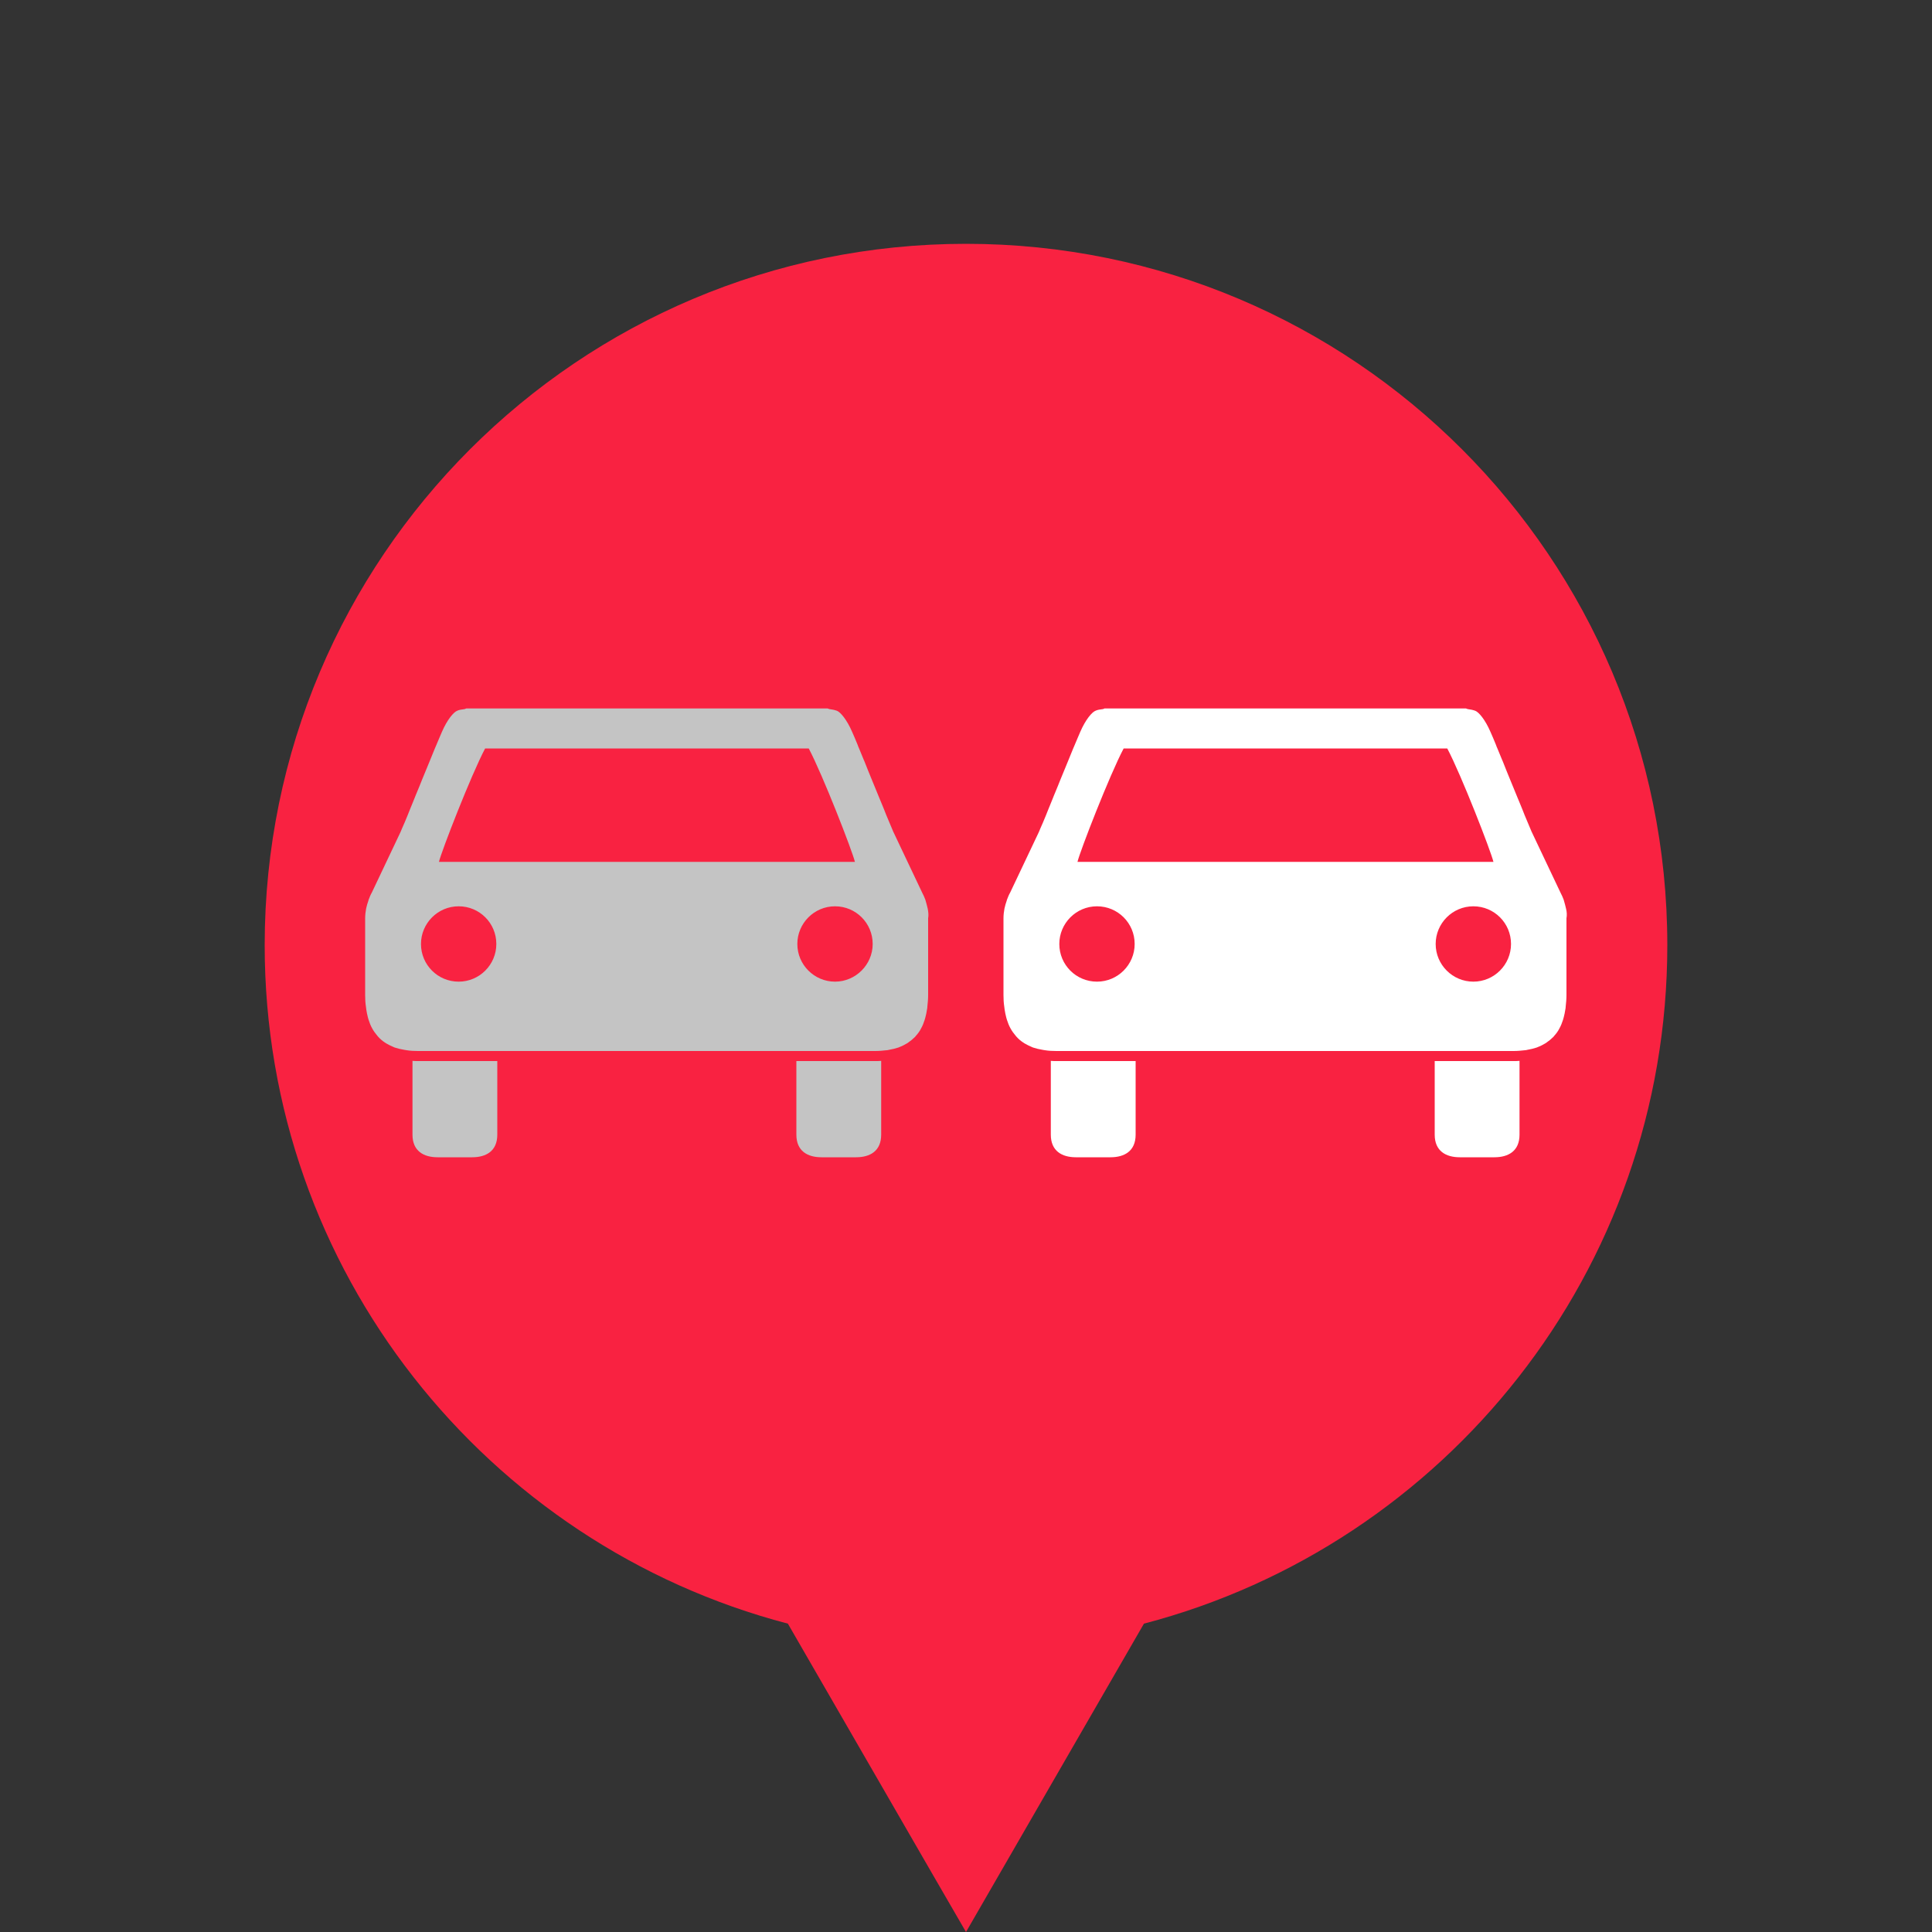
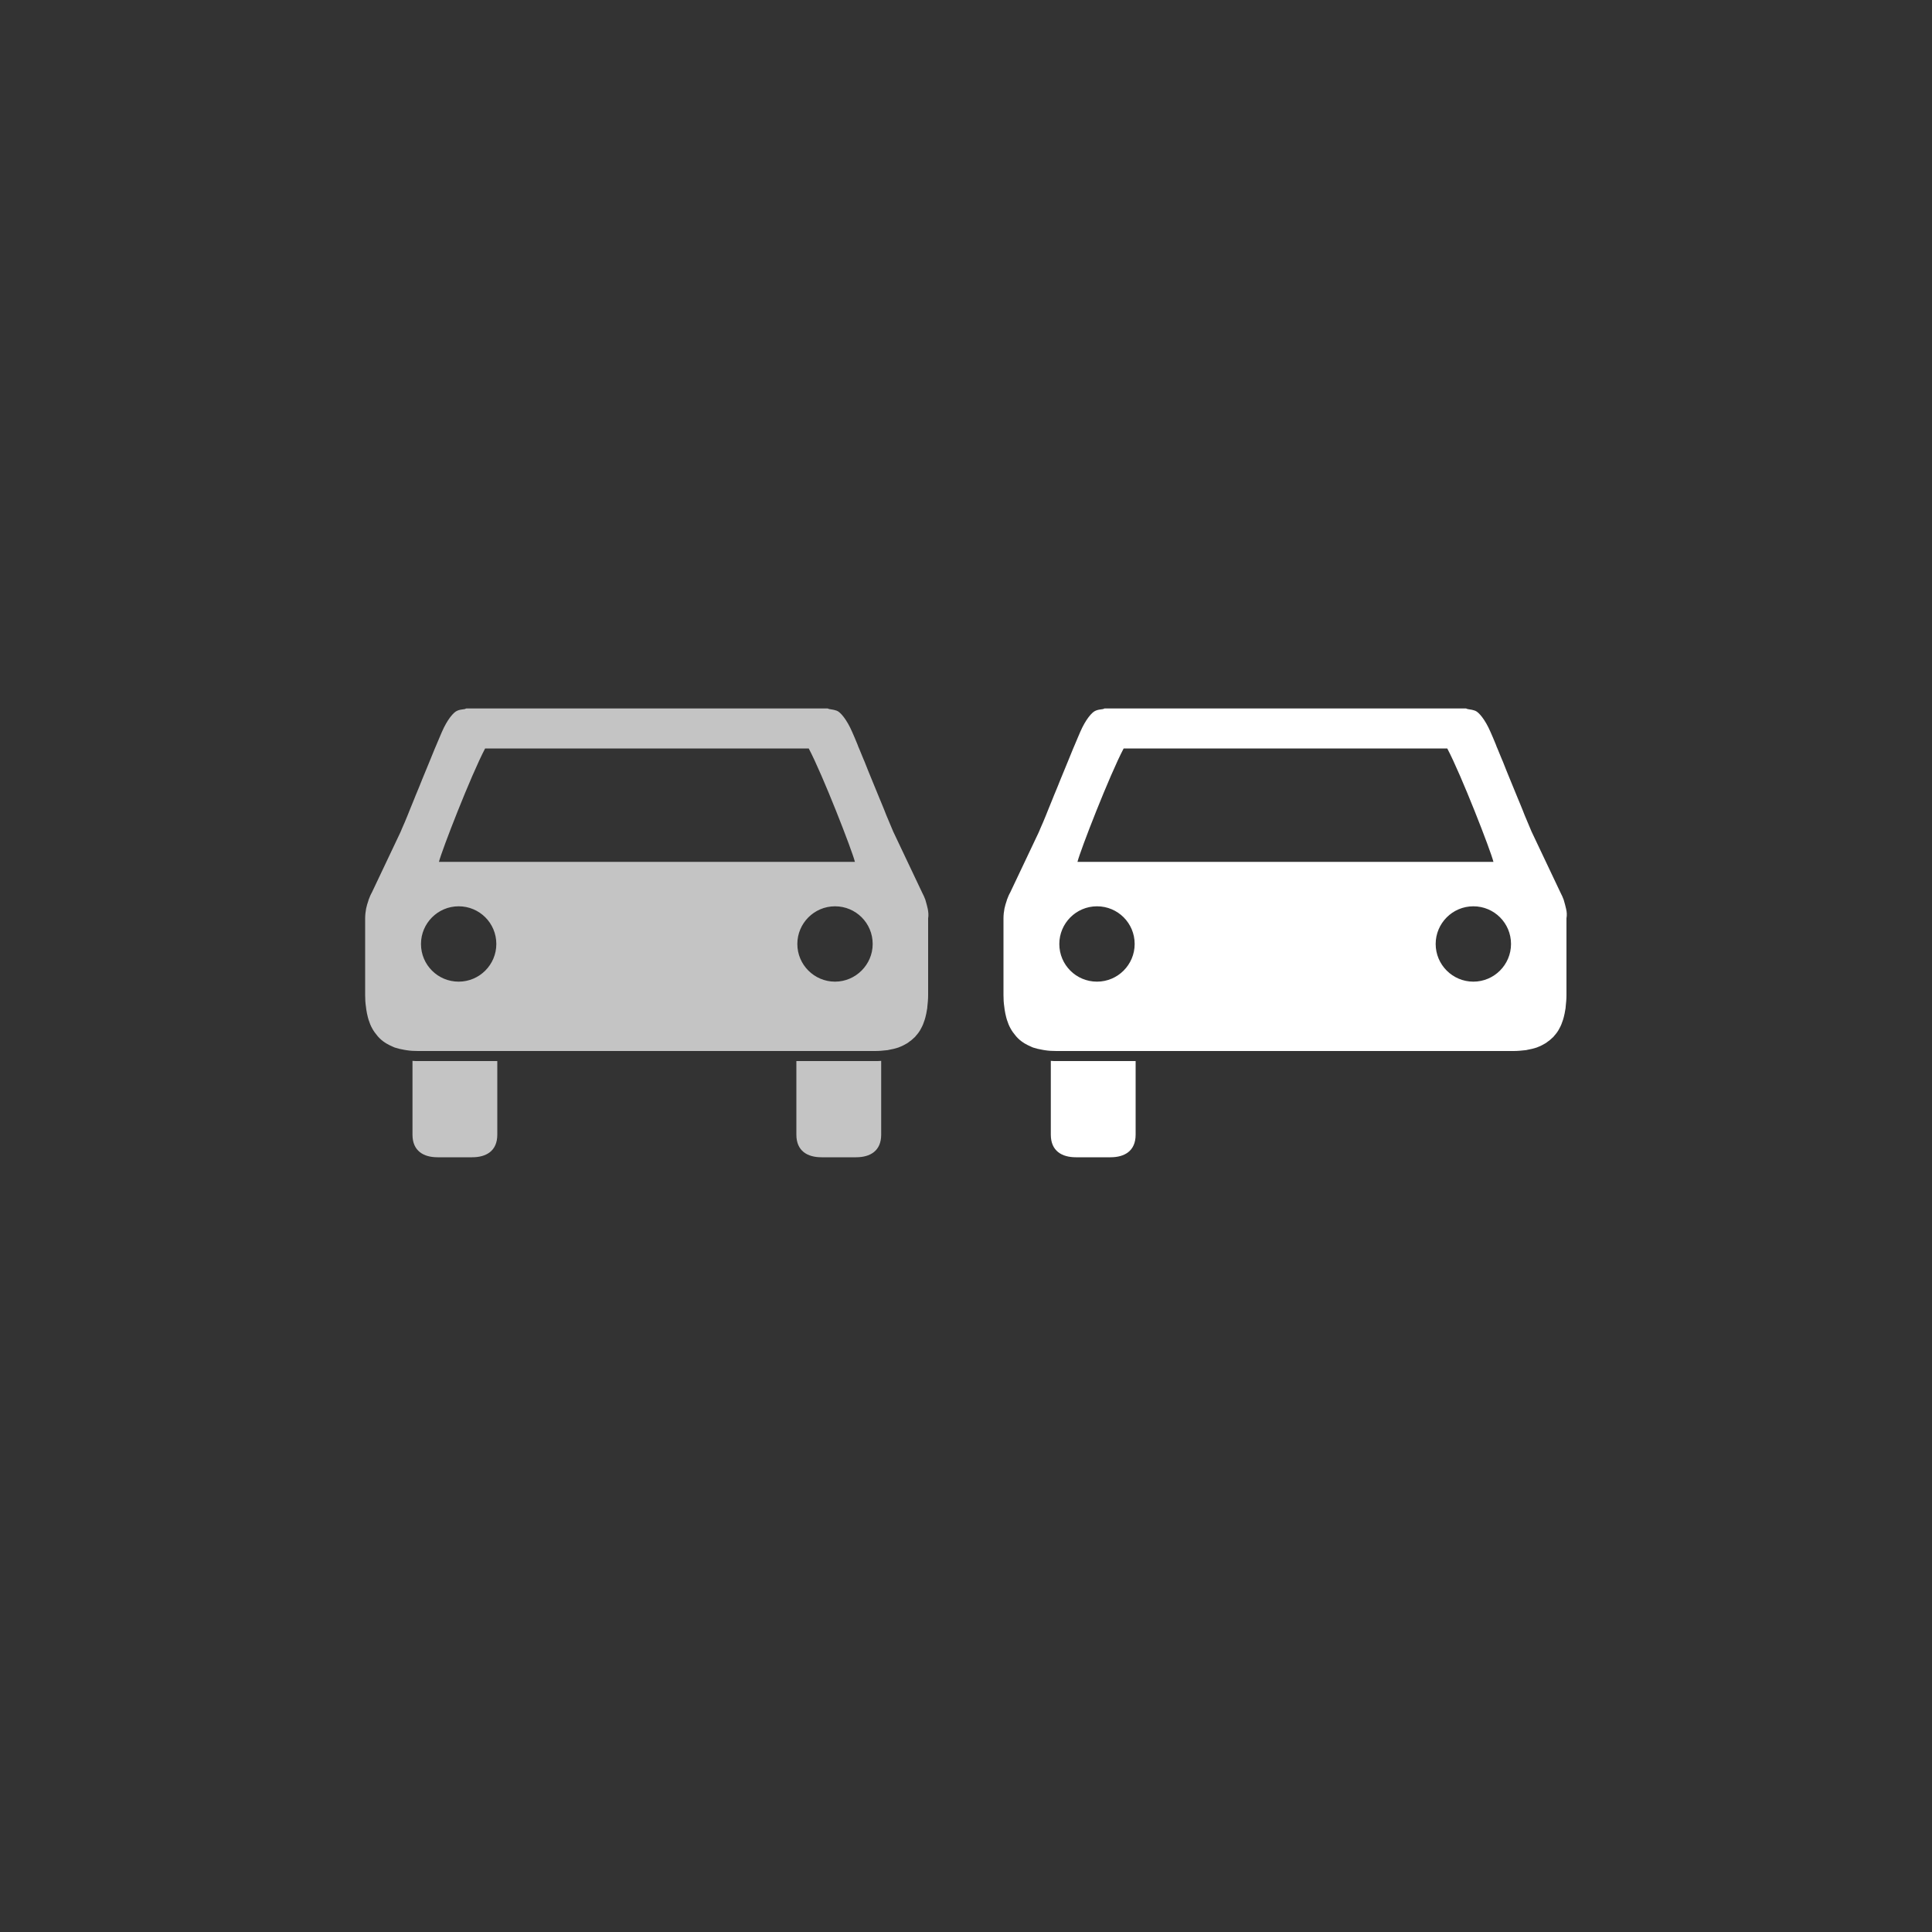
<svg xmlns="http://www.w3.org/2000/svg" version="1.1" id="Ebene_1" x="0px" y="0px" viewBox="0 0 1000 1000" style="enable-background:new 0 0 1000 1000;" xml:space="preserve">
  <rect x="0" y="0" width="1000" height="1000" fill="#333333" stroke="none" />
  <style type="text/css"> .st0{fill:none;} .st1{fill:#F92241;} .st2{fill:#FFFFFF;} .st3{fill:#C4C4C4;} </style>
-   <path class="st0" d="M1000,0H0v1000h1000V0z" />
  <g>
-     <path class="st1" d="M863,489.2c0-200.5-162.5-363-363-363s-363,162.5-363,363c0,168.6,115,310.4,270.8,351.2L483.2,971l16.8,29 l24.7-42.8l67.4-116.8C748,799.6,863,657.9,863,489.2z" />
-   </g>
+     </g>
  <g id="Ebene_5">
    <g>
      <g>
        <path class="st2" d="M546.9,549.2c-1,0-2,0-3-0.1v38.2c0,8.5,5.8,11.7,13,11.7h17.9c7.2,0,13-3.2,13-11.7v-38.1h-38.6 L546.9,549.2L546.9,549.2z" />
      </g>
      <g>
-         <path class="st2" d="M781.2,549.2h-38.6v38.1c0,8.5,5.8,11.7,13,11.7h17.9c7.2,0,13-3.2,13-11.7v-38.2c-1,0.1-2,0.1-3,0.1 L781.2,549.2L781.2,549.2z" />
-       </g>
+         </g>
      <path class="st2" d="M810.6,470.4c-0.3-1.4-0.7-2.8-1.1-4.2c0-0.1-0.1-0.2-0.1-0.4c-0.5-1.3-1-2.5-1.7-3.8l0,0l0,0L793,431 c0-0.1,0-0.1-0.1-0.2c0-0.1-0.1-0.1-0.1-0.2c-1.3-3-2.5-5.9-3.7-8.8c-0.3-0.8-0.6-1.5-0.9-2.3c-0.9-2.3-1.9-4.6-2.8-6.8 c-0.3-0.7-0.6-1.4-0.9-2.2c-1.1-2.6-2.2-5.3-3.2-7.8c-1.1-2.6-2.1-5.2-3.1-7.7c-0.2-0.6-0.5-1.2-0.8-1.9c-0.8-1.9-1.6-3.8-2.3-5.6 c-0.3-0.7-0.6-1.3-0.8-2c-0.9-2.3-1.9-4.5-2.8-6.6c-2.8-6.5-6.1-10.3-7.9-11c-1.1-0.4-2.4-0.7-4-0.9l-0.8-0.3c0,0-9,0-23,0 c-2.2,0-4.5,0-6.9,0c-0.5,0-1,0-1.6,0c-2.1,0-4.3,0-6.5,0c-0.2,0-0.5,0-0.7,0c-3,0-6.2,0-9.4,0c-0.3,0-0.6,0-0.8,0 c-10,0-20.8,0-31.8,0c-4.3,0-8.6,0-12.9,0c-4.3,0-8.6,0-12.9,0c-11,0-21.8,0-31.8,0c-0.3,0-0.6,0-0.8,0c-3.2,0-6.3,0-9.4,0 c-0.2,0-0.5,0-0.7,0c-2.2,0-4.4,0-6.5,0c-0.5,0-1,0-1.5,0c-2.4,0-4.7,0-6.9,0c-14,0-23,0-23,0L571,367c-1.6,0.2-3,0.4-4,0.9 c-1.8,0.7-5.1,4.5-7.9,11c-0.9,2-1.8,4.3-2.8,6.6c-0.3,0.7-0.6,1.4-0.9,2.1c-0.7,1.8-1.5,3.6-2.2,5.4c-0.3,0.7-0.6,1.4-0.9,2.2 c-1.1,2.7-2.3,5.6-3.5,8.5c-0.8,2.1-1.7,4.2-2.6,6.4c-0.4,1-0.9,2.1-1.3,3.2c-0.7,1.8-1.5,3.6-2.2,5.4c-0.5,1.2-0.9,2.3-1.4,3.5 c-0.9,2.3-1.9,4.5-2.9,6.8c-0.3,0.7-0.5,1.3-0.8,1.9l-14.7,31l0,0c-0.7,1.2-1.2,2.5-1.7,3.8c0,0.1-0.1,0.2-0.1,0.4 c-0.5,1.4-0.9,2.8-1.2,4.2c-0.3,1.6-0.5,3.3-0.5,5v8.7v31c0,2.1,0.1,4.1,0.4,6c0.1,0.6,0.1,1.1,0.2,1.6c0.2,1.4,0.5,2.7,0.8,3.9 c0.1,0.5,0.3,1,0.4,1.4c0.5,1.6,1.1,3.1,1.9,4.5c0.7,1.3,1.6,2.5,2.6,3.7c0.2,0.2,0.4,0.5,0.6,0.7c1,1.1,2.1,2,3.3,2.8 c0.2,0.1,0.4,0.2,0.6,0.4c1.2,0.7,2.4,1.3,3.8,1.9c0.2,0.1,0.5,0.2,0.7,0.3c1.5,0.5,3.2,0.9,5,1.2c0.4,0.1,0.8,0.1,1.2,0.2 c1.9,0.3,3.8,0.4,5.9,0.4h2.3h232h2.3c2.1,0,4.1-0.2,5.9-0.4c0.4,0,0.8-0.1,1.2-0.2c1.7-0.3,3.4-0.7,4.9-1.2 c0.2-0.1,0.5-0.2,0.7-0.3c1.4-0.5,2.6-1.2,3.8-1.9c0.2-0.1,0.4-0.2,0.6-0.4c1.2-0.8,2.4-1.8,3.4-2.8c0.2-0.2,0.4-0.4,0.6-0.7 c1-1.1,1.9-2.3,2.6-3.7c0.8-1.4,1.4-2.9,1.9-4.5c0.1-0.5,0.3-0.9,0.4-1.4c0.3-1.2,0.6-2.5,0.8-3.9c0.1-0.5,0.2-1,0.2-1.6 c0.2-1.9,0.4-3.8,0.4-6v-31v-8.7C811.1,473.7,811,472,810.6,470.4z M567.8,508.1c-10.8,0-19.5-8.7-19.5-19.5 c0-10.7,8.7-19.5,19.5-19.5s19.5,8.7,19.5,19.5C587.3,499.3,578.6,508.1,567.8,508.1z M678.1,446.1c-8.5,0-17.1,0-25.6,0 c-1.3,0-2.5,0-3.8,0c-41.2,0-79.3,0-91,0c1.3-5.5,16.6-44.9,23.9-58.7c10.1,0,36.9,0,66.3,0c1.2,0,2.5,0,3.8,0 c9.1,0,18.3,0,27.3,0c1.3,0,2.5,0,3.8,0c33,0,61.8,0,66.3,0c7.3,13.8,22.6,53.2,23.9,58.7c-8.8,0-48.1,0-91,0 C680.5,446.1,679.3,446.1,678.1,446.1z M762.6,508.1c-10.7,0-19.5-8.7-19.5-19.5c0-10.7,8.7-19.5,19.5-19.5s19.5,8.7,19.5,19.5 C782.1,499.3,773.4,508.1,762.6,508.1z" />
    </g>
    <g>
      <g>
-         <path class="st3" d="M216.5,549.2c-1,0-2,0-3-0.1v38.2c0,8.5,5.8,11.7,13,11.7h17.9c7.2,0,13-3.2,13-11.7v-38.1h-38.6 L216.5,549.2L216.5,549.2z" />
+         <path class="st3" d="M216.5,549.2c-1,0-2,0-3-0.1v38.2c0,8.5,5.8,11.7,13,11.7h17.9c7.2,0,13-3.2,13-11.7v-38.1h-38.6 L216.5,549.2z" />
      </g>
      <g>
        <path class="st3" d="M450.8,549.2h-38.6v38.1c0,8.5,5.8,11.7,13,11.7h17.9c7.2,0,13-3.2,13-11.7v-38.2c-1,0.1-2,0.1-3,0.1 L450.8,549.2L450.8,549.2z" />
      </g>
      <path class="st3" d="M480.2,470.4c-0.3-1.4-0.7-2.8-1.1-4.2c0-0.1-0.1-0.2-0.1-0.4c-0.5-1.3-1-2.5-1.7-3.8l0,0l0,0l-14.7-31 c0-0.1,0-0.1-0.1-0.2c0-0.1-0.1-0.1-0.1-0.2c-1.3-3-2.5-5.9-3.7-8.8c-0.3-0.8-0.6-1.5-0.9-2.3c-0.9-2.3-1.9-4.6-2.8-6.8 c-0.3-0.7-0.6-1.4-0.9-2.2c-1.1-2.6-2.2-5.3-3.2-7.8c-1.1-2.6-2.1-5.2-3.1-7.7c-0.2-0.6-0.5-1.2-0.8-1.9c-0.8-1.9-1.6-3.8-2.3-5.6 c-0.3-0.7-0.6-1.3-0.8-2c-0.9-2.3-1.9-4.5-2.8-6.6c-2.8-6.5-6.1-10.3-7.9-11c-1.1-0.4-2.4-0.7-4-0.9l-0.8-0.3c0,0-9,0-23,0 c-2.2,0-4.5,0-6.9,0c-0.5,0-1,0-1.6,0c-2.1,0-4.3,0-6.5,0c-0.2,0-0.5,0-0.7,0c-3,0-6.2,0-9.4,0c-0.3,0-0.6,0-0.8,0 c-10,0-20.8,0-31.8,0c-4.3,0-8.6,0-12.9,0s-8.6,0-12.9,0c-11,0-21.8,0-31.8,0c-0.3,0-0.6,0-0.8,0c-3.2,0-6.3,0-9.4,0 c-0.2,0-0.5,0-0.7,0c-2.2,0-4.4,0-6.5,0c-0.5,0-1,0-1.5,0c-2.4,0-4.7,0-6.9,0c-14,0-23,0-23,0l-0.7,0.3c-1.6,0.2-3,0.4-4,0.9 c-1.8,0.7-5.1,4.5-7.9,11c-0.9,2-1.8,4.3-2.8,6.6c-0.3,0.7-0.6,1.4-0.9,2.1c-0.7,1.8-1.5,3.6-2.2,5.4c-0.3,0.7-0.6,1.4-0.9,2.2 c-1.1,2.7-2.3,5.6-3.5,8.5c-0.8,2.1-1.7,4.2-2.6,6.4c-0.4,1-0.9,2.1-1.3,3.2c-0.7,1.8-1.5,3.6-2.2,5.4c-0.5,1.2-0.9,2.3-1.4,3.5 c-0.9,2.3-1.9,4.5-2.9,6.8c-0.3,0.7-0.5,1.3-0.8,1.9l-14.7,31l0,0c-0.7,1.2-1.2,2.5-1.7,3.8c0,0.1-0.1,0.2-0.1,0.4 c-0.5,1.4-0.9,2.8-1.2,4.2c-0.3,1.6-0.5,3.3-0.5,5v8.7v31c0,2.1,0.1,4.1,0.4,6c0.1,0.6,0.1,1.1,0.2,1.6c0.2,1.4,0.5,2.7,0.8,3.9 c0.1,0.5,0.3,1,0.4,1.4c0.5,1.6,1.1,3.1,1.9,4.5c0.7,1.3,1.6,2.5,2.6,3.7c0.2,0.2,0.4,0.5,0.6,0.7c1,1.1,2.1,2,3.3,2.8 c0.2,0.1,0.4,0.2,0.6,0.4c1.2,0.7,2.4,1.3,3.8,1.9c0.2,0.1,0.5,0.2,0.7,0.3c1.5,0.5,3.2,0.9,5,1.2c0.4,0.1,0.8,0.1,1.2,0.2 c1.9,0.3,3.8,0.4,5.9,0.4h2.3h232h2.3c2.1,0,4.1-0.2,5.9-0.4c0.4,0,0.8-0.1,1.2-0.2c1.7-0.3,3.4-0.7,4.9-1.2 c0.2-0.1,0.5-0.2,0.7-0.3c1.4-0.5,2.6-1.2,3.8-1.9c0.2-0.1,0.4-0.2,0.6-0.4c1.2-0.8,2.4-1.8,3.4-2.8c0.2-0.2,0.4-0.4,0.6-0.7 c1-1.1,1.9-2.3,2.6-3.7c0.8-1.4,1.4-2.9,1.9-4.5c0.1-0.5,0.3-0.9,0.4-1.4c0.3-1.2,0.6-2.5,0.8-3.9c0.1-0.5,0.2-1,0.2-1.6 c0.2-1.9,0.4-3.8,0.4-6v-31v-8.7C480.7,473.7,480.5,472,480.2,470.4z M237.4,508.1c-10.8,0-19.5-8.7-19.5-19.5 c0-10.7,8.7-19.5,19.5-19.5s19.5,8.7,19.5,19.5C256.9,499.3,248.2,508.1,237.4,508.1z M347.6,446.1c-8.5,0-17.1,0-25.6,0 c-1.3,0-2.5,0-3.8,0c-41.2,0-79.3,0-91,0c1.3-5.5,16.6-44.9,23.9-58.7c10.1,0,36.9,0,66.3,0c1.2,0,2.5,0,3.8,0 c9.1,0,18.3,0,27.3,0c1.3,0,2.5,0,3.8,0c33,0,61.8,0,66.3,0c7.3,13.8,22.6,53.2,23.9,58.7c-8.8,0-48.1,0-91,0 C350.1,446.1,348.9,446.1,347.6,446.1z M432.2,508.1c-10.7,0-19.5-8.7-19.5-19.5c0-10.7,8.7-19.5,19.5-19.5s19.5,8.7,19.5,19.5 C451.7,499.3,442.9,508.1,432.2,508.1z" />
    </g>
  </g>
</svg>